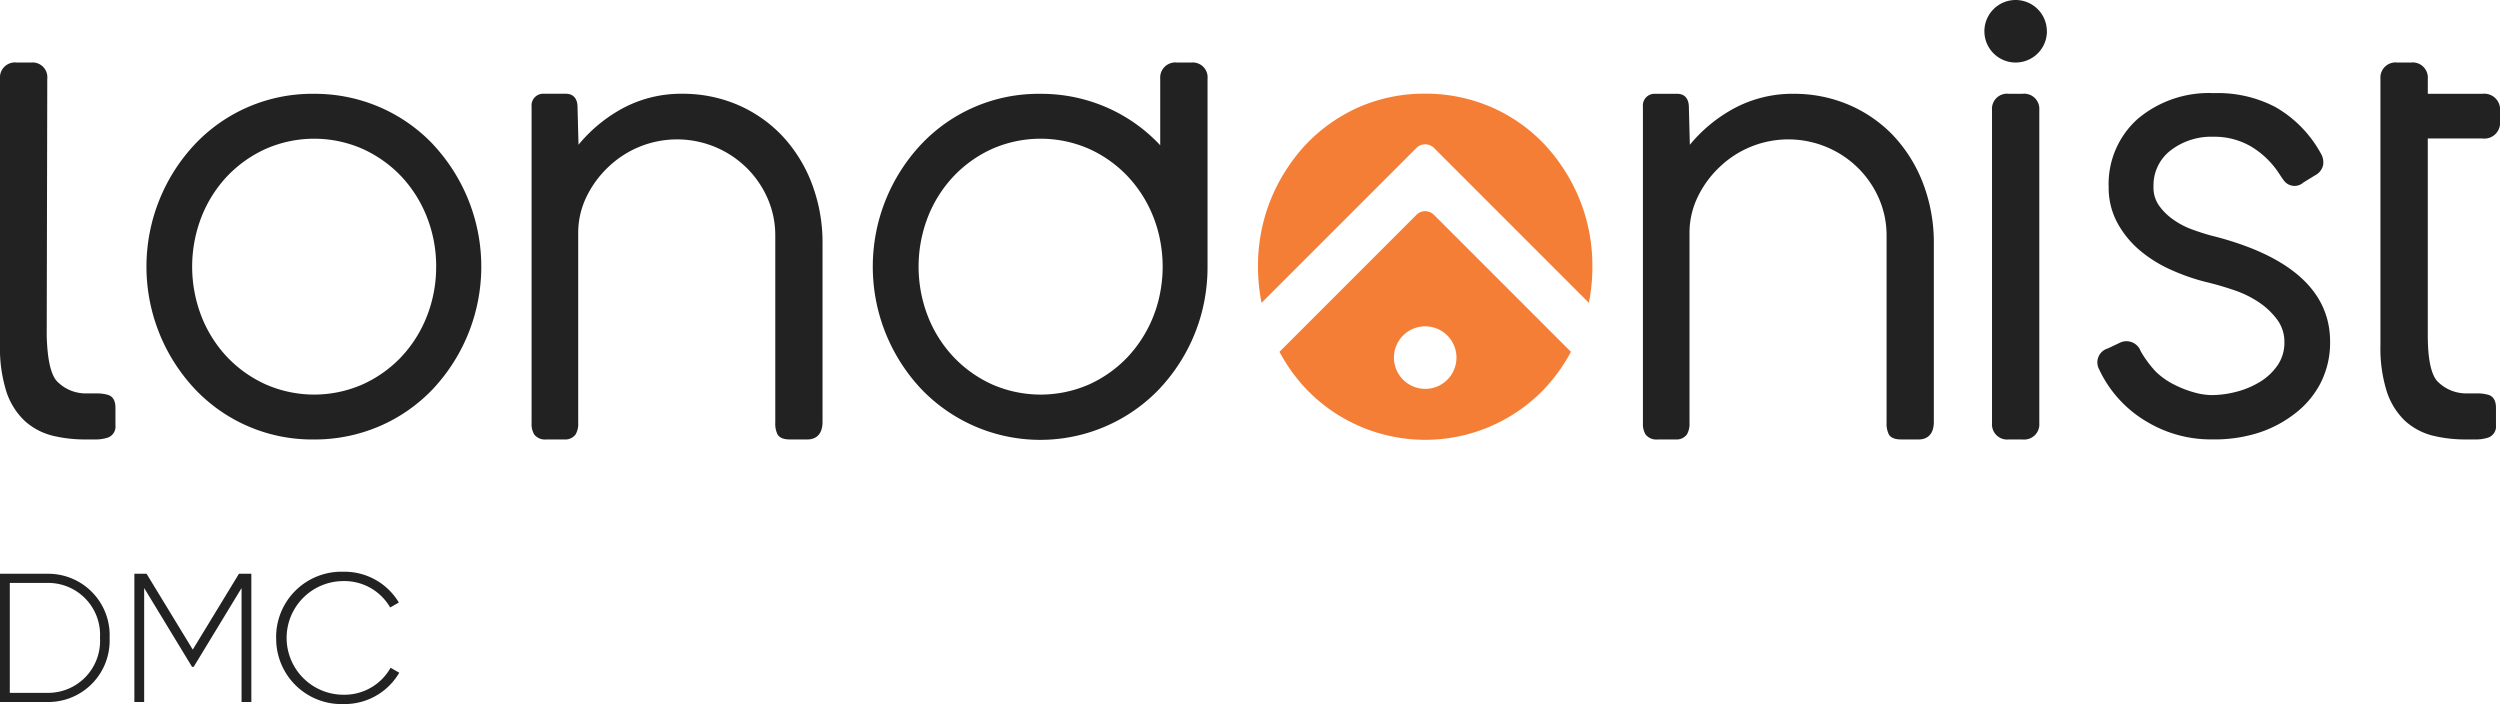
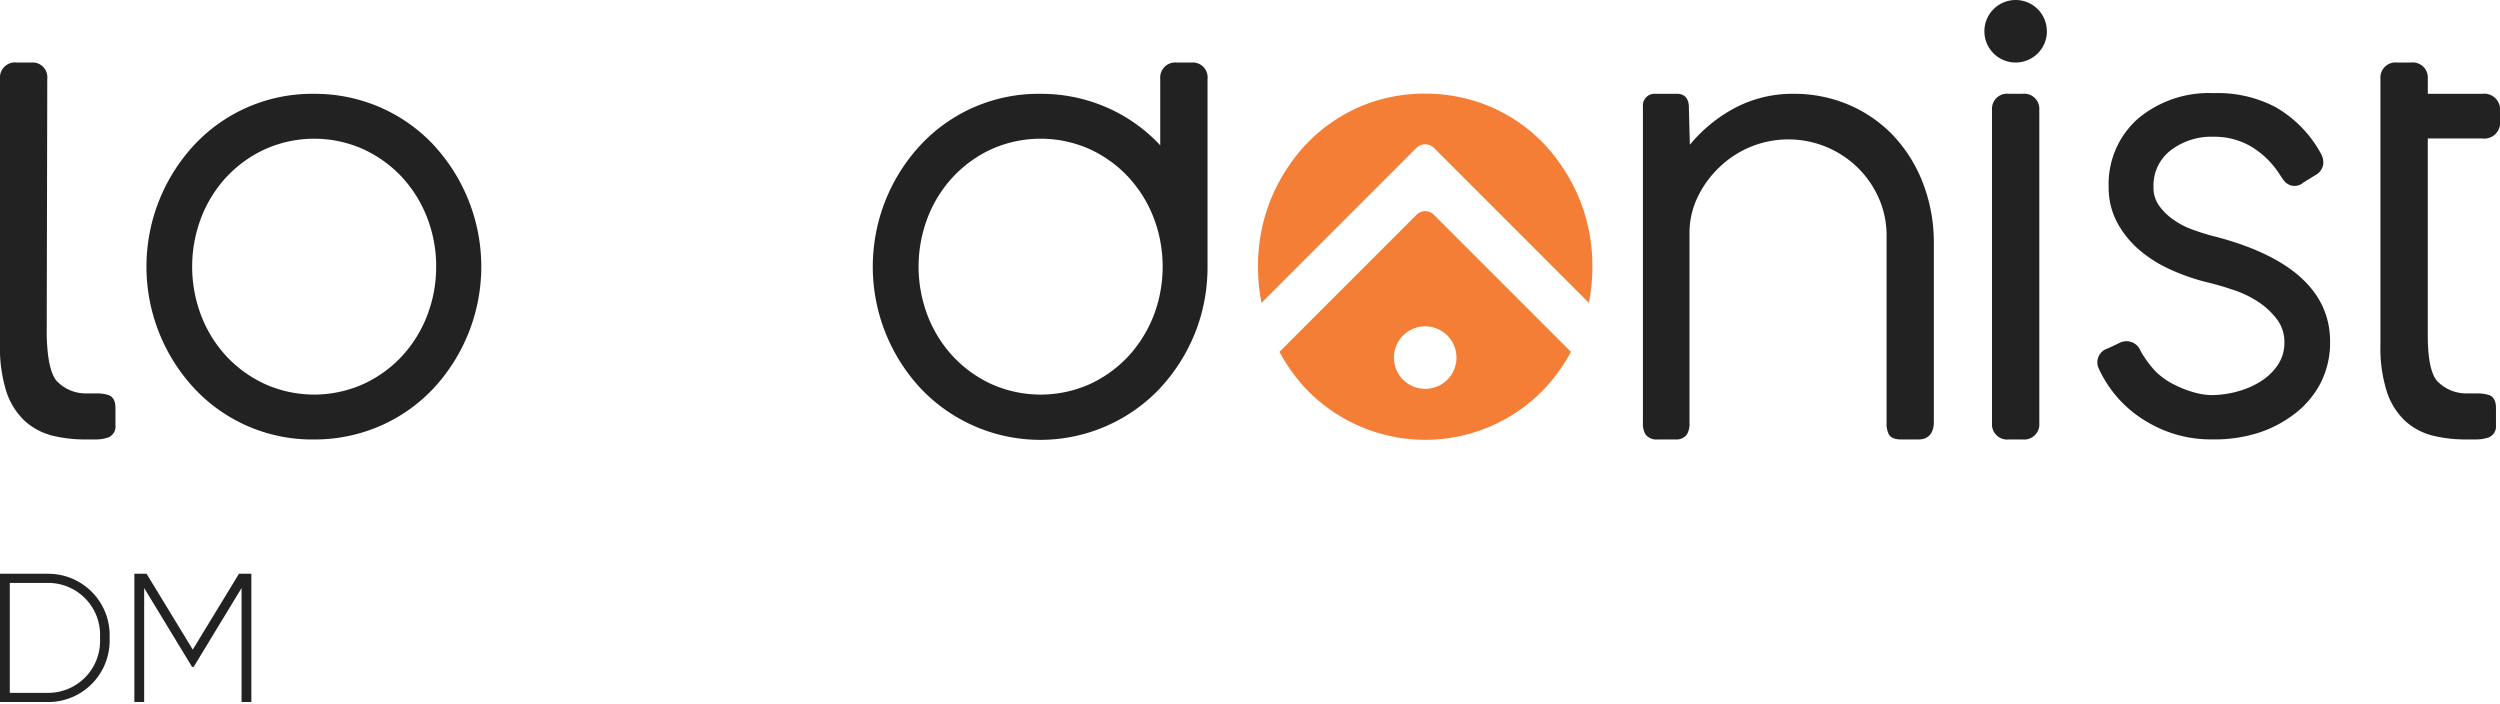
<svg xmlns="http://www.w3.org/2000/svg" width="198" height="55.76" viewBox="0 0 198 55.76">
  <g id="Group_17568" data-name="Group 17568" transform="translate(-487 -5400.12)">
    <path id="Path_15460" data-name="Path 15460" d="M8.68,125.715a4.864,4.864,0,0,1-4.831,5.079H0V120.636H3.85a4.864,4.864,0,0,1,4.831,5.079m-.761,0a4.111,4.111,0,0,0-4.069-4.354H.776v8.707H3.85a4.111,4.111,0,0,0,4.069-4.354" transform="translate(487 5324.926)" fill="#222223" />
    <path id="Path_15461" data-name="Path 15461" d="M37.517,130.794h-.776v-9.027l-3.791,6.241h-.131l-3.791-6.241v9.027h-.776V120.635h.966l3.659,6.008,3.659-6.008h.981Z" transform="translate(469.39 5324.926)" fill="#222223" />
-     <path id="Path_15462" data-name="Path 15462" d="M58.058,125.451a5.17,5.17,0,0,1,5.328-5.239,5.009,5.009,0,0,1,4.391,2.438l-.688.392a4.18,4.18,0,0,0-3.7-2.09,4.5,4.5,0,1,0,0,9,4.189,4.189,0,0,0,3.733-2.134l.688.392a5.011,5.011,0,0,1-4.42,2.482,5.17,5.17,0,0,1-5.328-5.239" transform="translate(450.812 5325.19)" fill="#222223" />
-     <path id="Path_15463" data-name="Path 15463" d="M131.625,23.057A10.655,10.655,0,0,0,128.1,20.6a11.043,11.043,0,0,0-4.4-.881A9.77,9.77,0,0,0,118.58,21.1a11.8,11.8,0,0,0-3.095,2.656l-.077-2.967c0-.664-.313-1.071-.927-1.071h-1.753a.921.921,0,0,0-.959,1.018V45.812a1.6,1.6,0,0,0,.214.9,1.08,1.08,0,0,0,.963.384h1.39a1.016,1.016,0,0,0,.91-.384,1.6,1.6,0,0,0,.215-.9V30.754a6.509,6.509,0,0,1,.662-2.886,8.073,8.073,0,0,1,1.747-2.37,7.865,7.865,0,0,1,10.916.075,7.772,7.772,0,0,1,1.668,2.419,7.29,7.29,0,0,1,.615,2.977V45.756a1.965,1.965,0,0,0,.174.935c.226.406.811.406,1,.406h1.39c.354,0,1.179-.135,1.179-1.392V31.592a13.151,13.151,0,0,0-.85-4.768,11.467,11.467,0,0,0-2.338-3.767" transform="translate(417.333 5387.827)" fill="#222223" />
    <path id="Path_15464" data-name="Path 15464" d="M9.144,40.485v1.39a.928.928,0,0,1-.585.972A3.145,3.145,0,0,1,7.542,43h-.8a10.888,10.888,0,0,1-2.59-.3,6.192,6.192,0,0,1-.82-.281,5.1,5.1,0,0,1-1.375-.889A5.541,5.541,0,0,1,.5,39.194,11.4,11.4,0,0,1,0,35.511V14.431a1.19,1.19,0,0,1,1.336-1.283H2.46a1.168,1.168,0,0,1,1.284,1.283L3.7,34.759v.053c.053,1.785.3,2.97.775,3.54a3.164,3.164,0,0,0,2.225,1h1a3.106,3.106,0,0,1,.866.122c.266.083.577.327.577,1.01" transform="translate(487 5391.925)" fill="#222223" />
    <path id="Path_15465" data-name="Path 15465" d="M53.53,23.739a12.846,12.846,0,0,0-4.2-2.945,13.013,13.013,0,0,0-5.272-1.071,12.769,12.769,0,0,0-9.423,4.017,14.166,14.166,0,0,0,0,19.342A12.769,12.769,0,0,0,44.054,47.1a13.018,13.018,0,0,0,5.272-1.072,12.816,12.816,0,0,0,4.2-2.946,14.17,14.17,0,0,0,0-19.342m.238,9.671a10.619,10.619,0,0,1-.735,3.932,10.083,10.083,0,0,1-2.025,3.217,9.765,9.765,0,0,1-3.063,2.176,9.531,9.531,0,0,1-7.678,0,9.743,9.743,0,0,1-3.062-2.176,10.055,10.055,0,0,1-2.026-3.216,10.885,10.885,0,0,1,0-7.864,10.076,10.076,0,0,1,2.027-3.217,9.763,9.763,0,0,1,3.062-2.176,9.527,9.527,0,0,1,7.678,0,9.783,9.783,0,0,1,3.063,2.176,10.076,10.076,0,0,1,2.025,3.216,10.625,10.625,0,0,1,.736,3.932" transform="translate(467.779 5387.827)" fill="#222223" />
    <path id="Path_15466" data-name="Path 15466" d="M208.761,13.148h-1.117a1.2,1.2,0,0,0-1.337,1.291v5.266c-.015-.023-.038-.038-.053-.061a12.764,12.764,0,0,0-4.2-2.947,12.98,12.98,0,0,0-5.271-1.071,12.763,12.763,0,0,0-9.426,4.018,14.157,14.157,0,0,0,0,19.337,13.049,13.049,0,0,0,18.9,0c.015-.023.038-.038.053-.061a14.011,14.011,0,0,0,2.727-4.291,13.758,13.758,0,0,0,.892-3.391,14.191,14.191,0,0,0,.125-1.81V14.439a1.176,1.176,0,0,0-1.291-1.291m-2.453,18.186a10.214,10.214,0,0,1-2.575,5.127,9.732,9.732,0,0,1-3.061,2.18,9.558,9.558,0,0,1-7.679,0,9.73,9.73,0,0,1-3.061-2.18,10.005,10.005,0,0,1-2.028-3.213,10.872,10.872,0,0,1,0-7.869,10.014,10.014,0,0,1,2.028-3.213,9.736,9.736,0,0,1,3.061-2.18,9.558,9.558,0,0,1,7.679,0,9.738,9.738,0,0,1,3.061,2.18,10.06,10.06,0,0,1,2.028,3.213,10.2,10.2,0,0,1,.547,1.914,10.845,10.845,0,0,1,0,4.041" transform="translate(372.583 5391.925)" fill="#222223" />
    <path id="Path_15467" data-name="Path 15467" d="M365.292,23.057a10.655,10.655,0,0,0-3.528-2.454,11.043,11.043,0,0,0-4.4-.881,9.77,9.77,0,0,0-5.112,1.382,11.8,11.8,0,0,0-3.1,2.656l-.077-2.967c0-.664-.313-1.071-.927-1.071h-1.753a.921.921,0,0,0-.959,1.018V45.812a1.6,1.6,0,0,0,.214.9,1.08,1.08,0,0,0,.963.384H348a1.016,1.016,0,0,0,.91-.384,1.6,1.6,0,0,0,.215-.9V30.754a6.509,6.509,0,0,1,.662-2.886,8.072,8.072,0,0,1,1.747-2.37,7.865,7.865,0,0,1,10.916.075,7.773,7.773,0,0,1,1.668,2.419,7.29,7.29,0,0,1,.615,2.977V45.756a1.965,1.965,0,0,0,.174.935c.226.406.811.406,1,.406h1.39c.354,0,1.179-.135,1.179-1.392V31.592a13.15,13.15,0,0,0-.85-4.768,11.467,11.467,0,0,0-2.338-3.767" transform="translate(271.684 5387.827)" fill="#222223" />
    <path id="Path_15468" data-name="Path 15468" d="M450.119,30.894c-.5-.134-1.049-.307-1.621-.515a6.336,6.336,0,0,1-1.521-.8,4.61,4.61,0,0,1-1.127-1.126,2.445,2.445,0,0,1-.415-1.443,3.491,3.491,0,0,1,1.324-2.869,5.273,5.273,0,0,1,3.436-1.106,5.728,5.728,0,0,1,3,.792,6.863,6.863,0,0,1,2.15,2.068c.09.134.38.585.468.67a1.045,1.045,0,0,0,1.5.087l.944-.577a1.2,1.2,0,0,0,.616-.822,1.4,1.4,0,0,0-.192-.908,9.47,9.47,0,0,0-3.588-3.661A9.831,9.831,0,0,0,450.2,19.58a8.734,8.734,0,0,0-6.018,2.042,6.91,6.91,0,0,0-2.3,5.39,5.876,5.876,0,0,0,.664,2.792,7.616,7.616,0,0,0,1.72,2.157,10.276,10.276,0,0,0,2.456,1.566,16.3,16.3,0,0,0,2.885,1.015c.725.173,1.472.39,2.222.646a8.191,8.191,0,0,1,1.99.982,5.831,5.831,0,0,1,1.44,1.388,2.942,2.942,0,0,1,.542,1.752,3.149,3.149,0,0,1-.545,1.834,4.618,4.618,0,0,1-1.422,1.323,6.886,6.886,0,0,1-1.877.776,7.913,7.913,0,0,1-1.912.252,5.333,5.333,0,0,1-1.431-.224,8.437,8.437,0,0,1-1.591-.631,5.783,5.783,0,0,1-1.412-1.007,8.685,8.685,0,0,1-1.19-1.613,1.2,1.2,0,0,0-1.628-.682l-.971.461a1.149,1.149,0,0,0-.7,1.645,9.432,9.432,0,0,0,3.874,4.212,9.829,9.829,0,0,0,5.054,1.349,11.607,11.607,0,0,0,3.594-.49,9.419,9.419,0,0,0,2.929-1.509,7.265,7.265,0,0,0,2.079-2.434,7.022,7.022,0,0,0,.768-3.314c0-3.982-3.126-6.8-9.289-8.365" transform="translate(212.123 5387.916)" fill="#222223" />
    <path id="Path_15469" data-name="Path 15469" d="M504.25,34.759c0,1.808.243,3.015.721,3.592a3.185,3.185,0,0,0,2.233,1h.995a3.15,3.15,0,0,1,.874.122c.258.084.577.327.577,1.01v1.39a.932.932,0,0,1-.593.972A3.151,3.151,0,0,1,508.04,43h-.8a10.93,10.93,0,0,1-2.59-.3,5.13,5.13,0,0,1-2.2-1.17A5.609,5.609,0,0,1,501,39.194a11.41,11.41,0,0,1-.5-3.684V14.432a1.2,1.2,0,0,1,1.344-1.284h1.063a1.2,1.2,0,0,1,1.344,1.284v1.193h4.322a1.25,1.25,0,0,1,1.4,1.344v.851a1.25,1.25,0,0,1-1.4,1.344H504.25Z" transform="translate(175.031 5391.925)" fill="#222223" />
    <path id="Path_15470" data-name="Path 15470" d="M421.237,19.722h-1.069a1.194,1.194,0,0,0-1.338,1.285V45.812a1.2,1.2,0,0,0,1.338,1.285h1.069a1.2,1.2,0,0,0,1.339-1.285V21.007a1.2,1.2,0,0,0-1.339-1.285" transform="translate(225.937 5387.827)" fill="#222223" />
    <path id="Path_15471" data-name="Path 15471" d="M422.181,2.476A2.476,2.476,0,1,1,419.7,0a2.476,2.476,0,0,1,2.476,2.476" transform="translate(226.935 5400.12)" fill="#222223" />
    <path id="Path_15472" data-name="Path 15472" d="M281.257,44.7a.974.974,0,0,0-1.4,0L269.017,55.542a13.713,13.713,0,0,0,2.092,2.92,13.055,13.055,0,0,0,18.9,0,13.714,13.714,0,0,0,2.092-2.92Zm-.7,13.774A2.476,2.476,0,1,1,283.035,56a2.474,2.474,0,0,1-2.476,2.476" transform="translate(319.317 5372.443)" fill="#f47e35" />
    <path id="Path_15473" data-name="Path 15473" d="M290.988,33.391a14.838,14.838,0,0,1-.279,2.877L278.444,24a.989.989,0,0,0-1.395,0L264.783,36.268a14.836,14.836,0,0,1-.279-2.877,14,14,0,0,1,1.011-5.309,14.334,14.334,0,0,1,2.781-4.359,13.147,13.147,0,0,1,4.176-2.946A12.924,12.924,0,0,1,277.72,19.7a13.111,13.111,0,0,1,5.274,1.072,12.931,12.931,0,0,1,4.2,2.946,14.333,14.333,0,0,1,2.781,4.359,14,14,0,0,1,1.011,5.309" transform="translate(322.13 5387.838)" fill="#f47e35" />
  </g>
</svg>